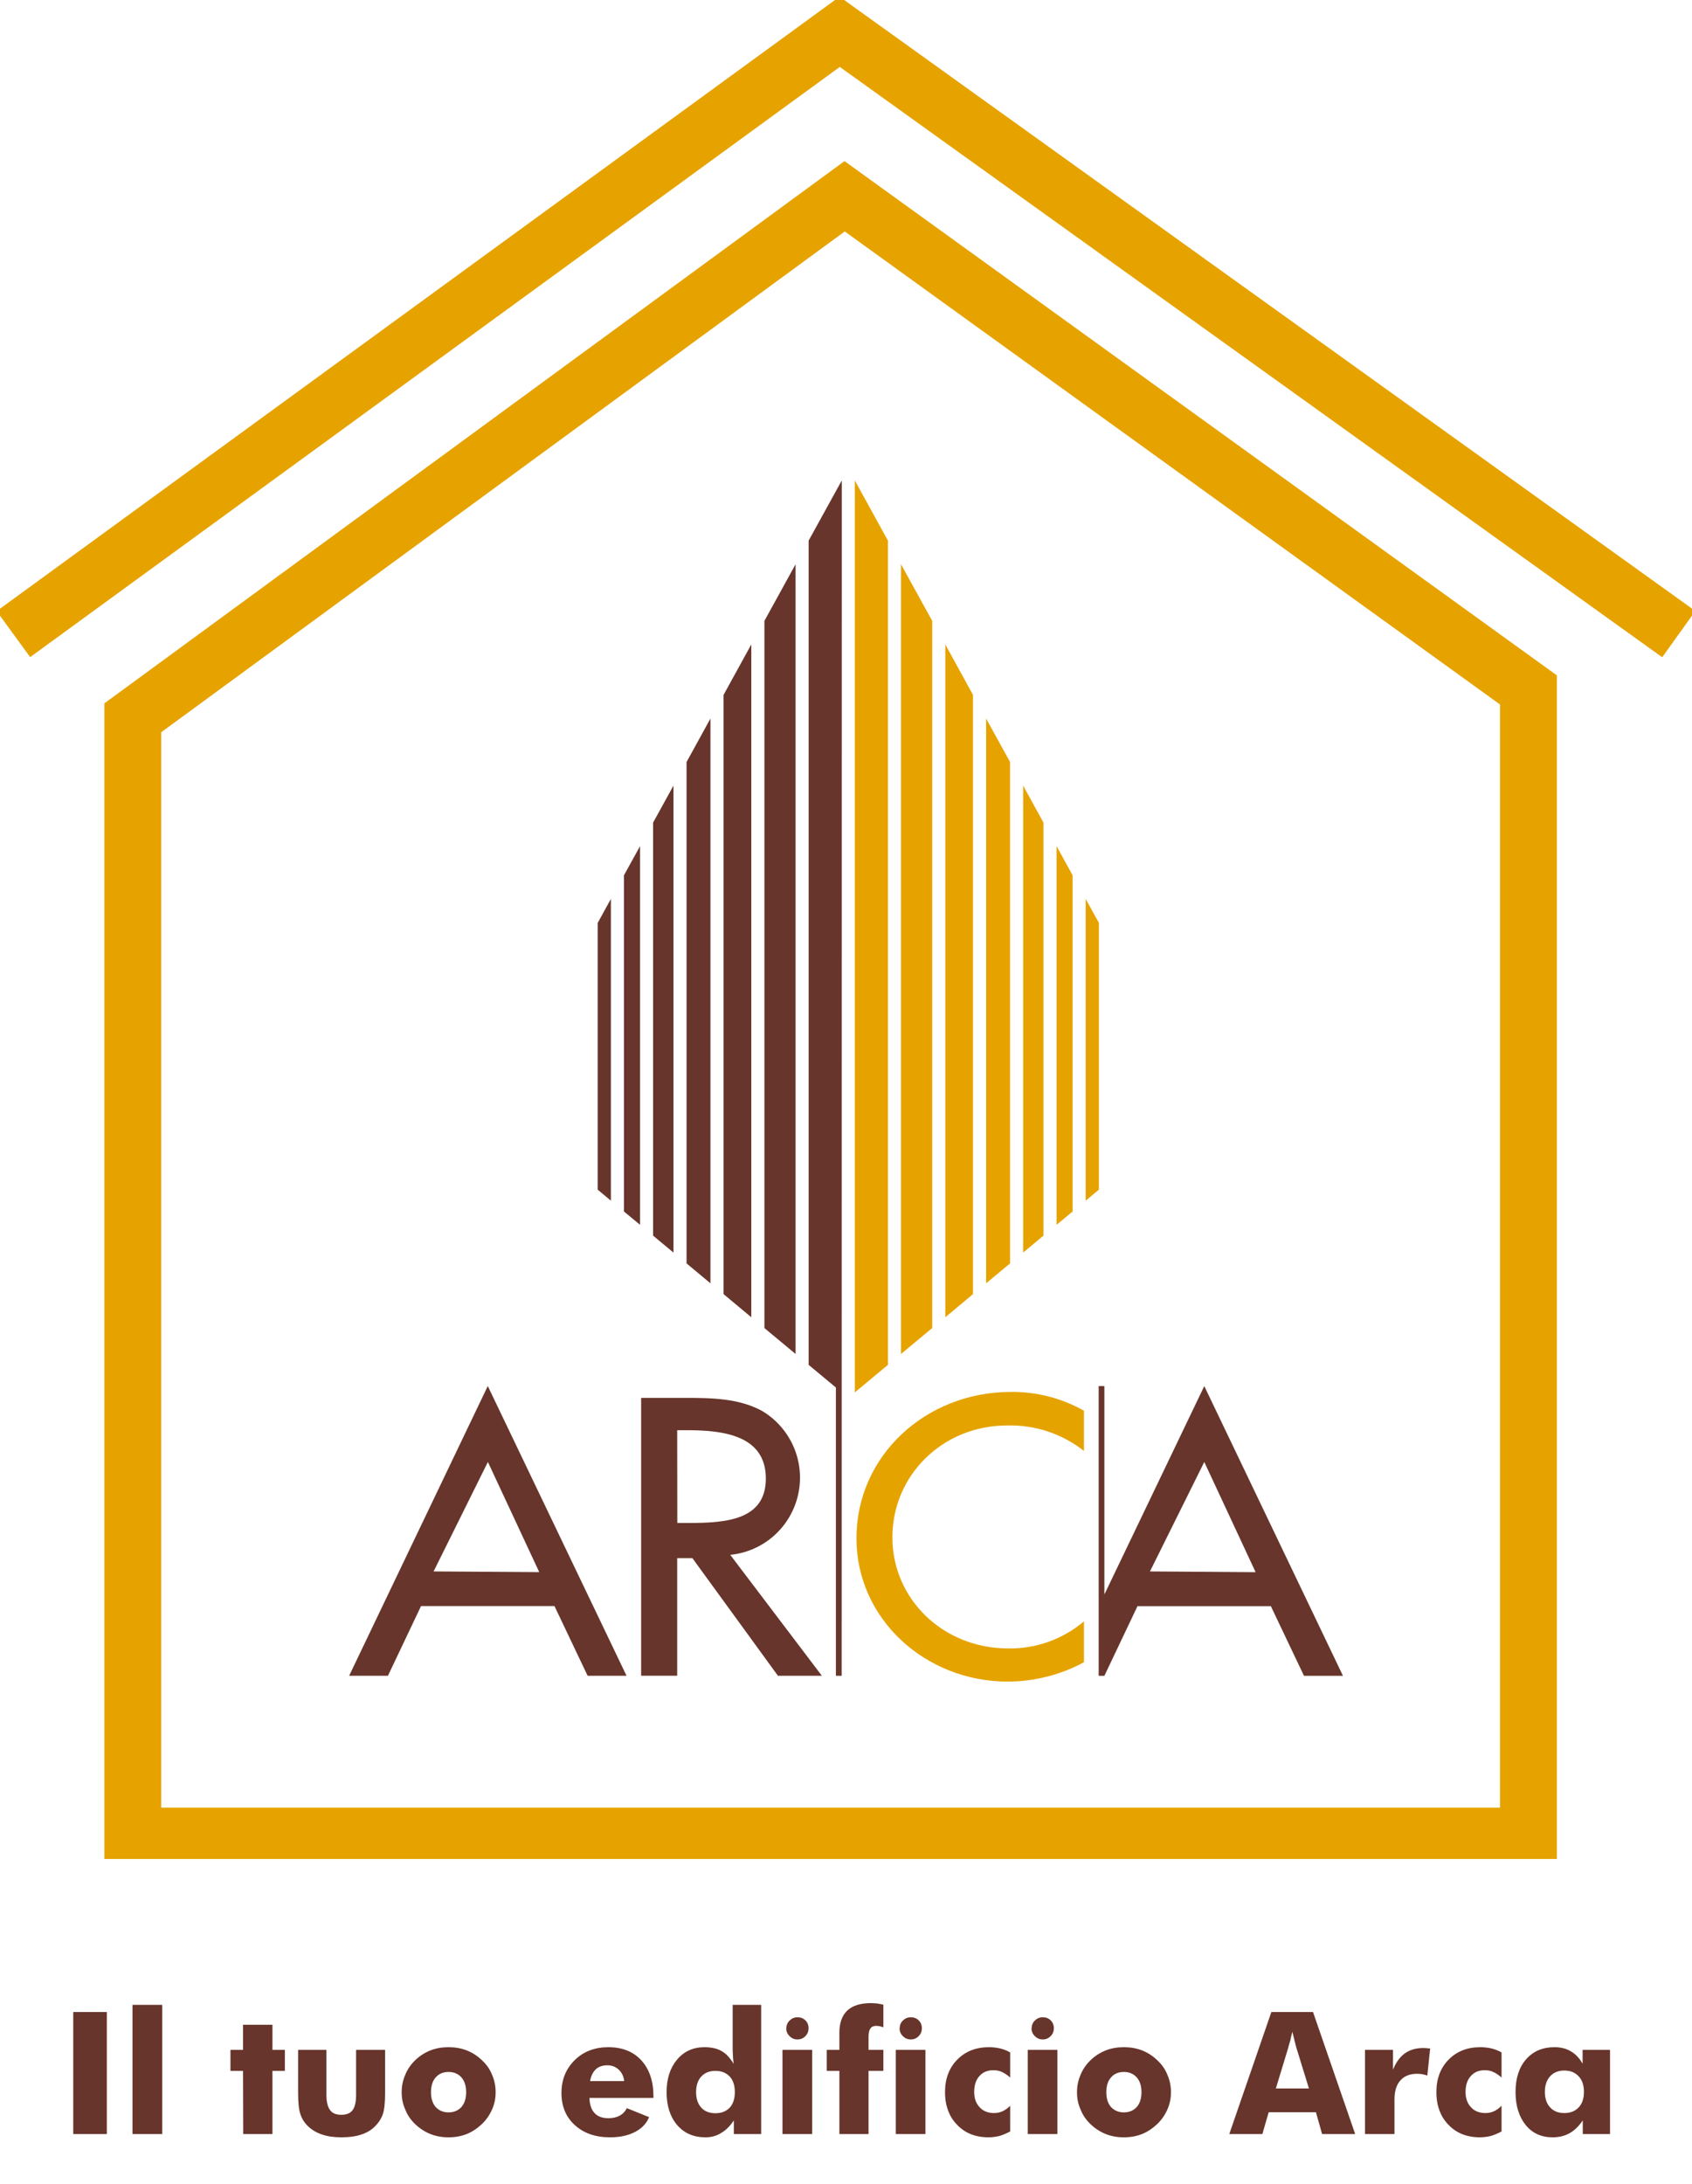
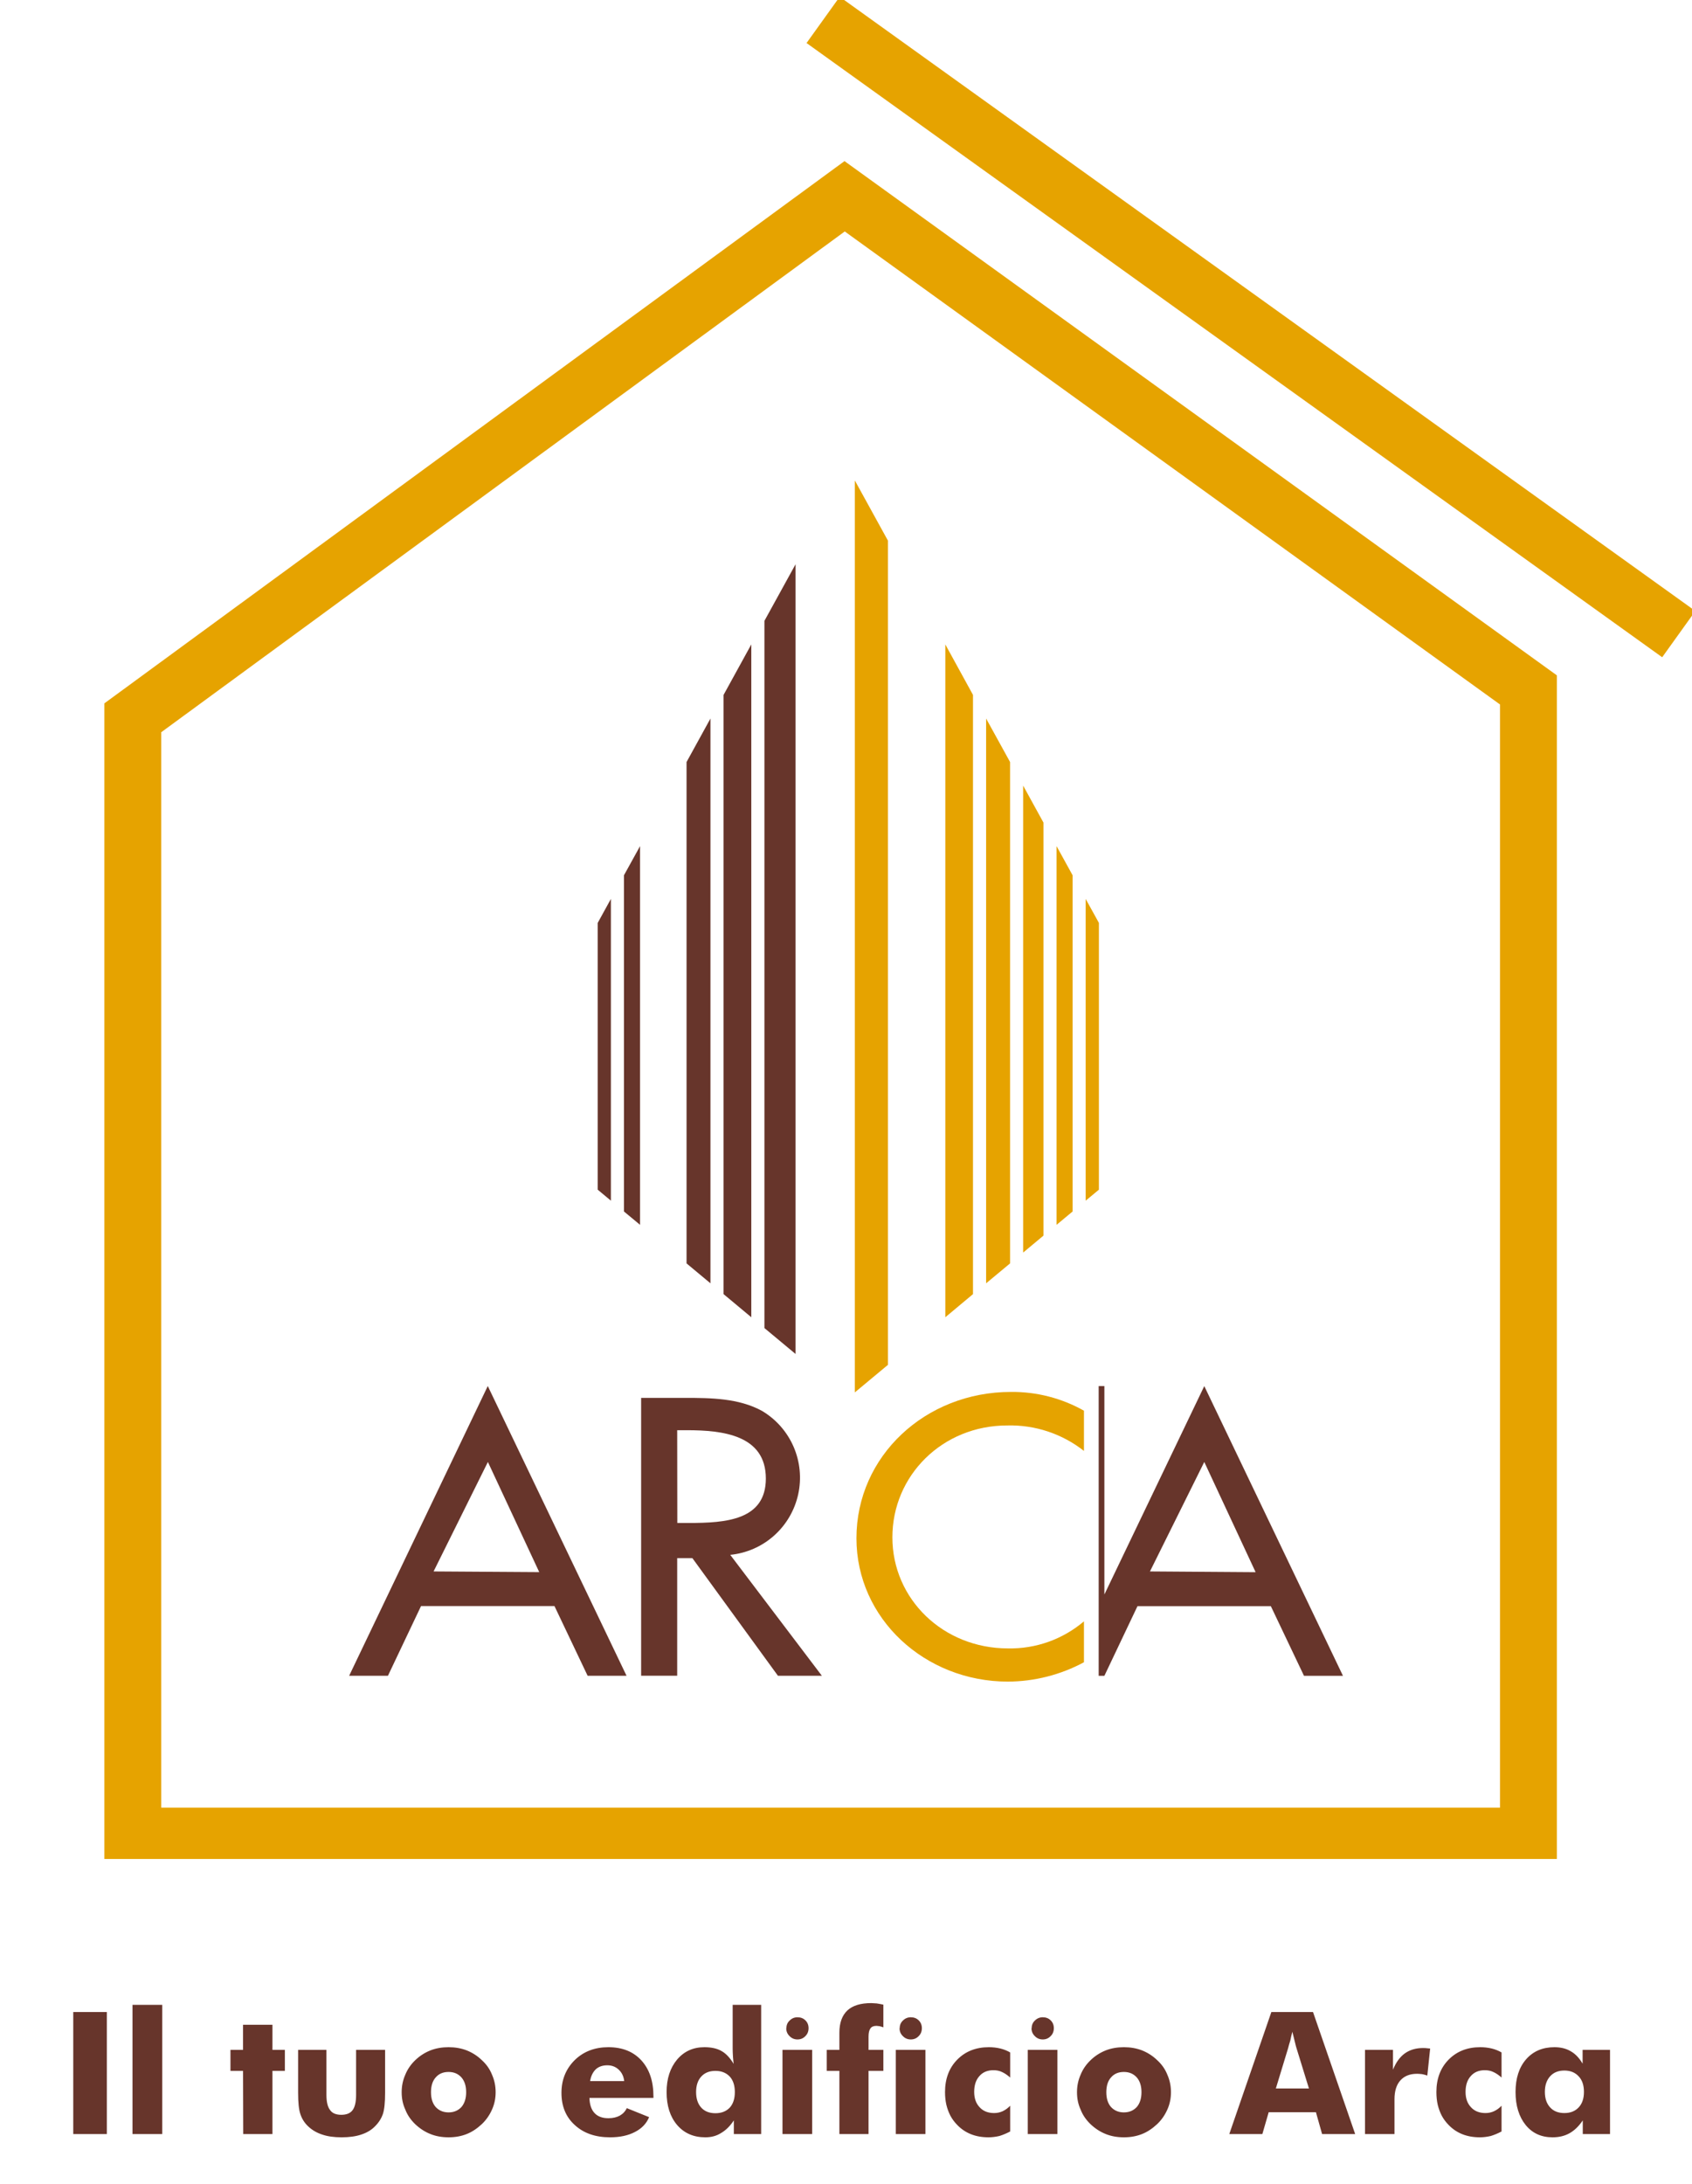
<svg xmlns="http://www.w3.org/2000/svg" width="238" height="307" viewBox="0 0 238 307" fill="none">
  <path d="M10.304 300V282.844H15.027V300H10.304ZM18.636 300V281.836H22.82V300H18.636ZM34.211 300L34.187 291.117H32.417V288.164H34.187V284.636H38.324V288.164H40.07V291.117H38.324V300H34.211ZM54.167 288.164V294.211C54.167 295.562 54.066 296.547 53.863 297.164C53.644 297.804 53.277 298.383 52.761 298.898C52.269 299.414 51.621 299.804 50.816 300.07C50.05 300.328 49.129 300.457 48.05 300.457C46.98 300.457 46.07 300.328 45.32 300.07C44.546 299.82 43.882 299.429 43.328 298.898C42.82 298.414 42.461 297.844 42.249 297.187C42.039 296.578 41.933 295.586 41.933 294.211V288.164H45.917V294.48C45.917 295.472 46.086 296.183 46.421 296.613C46.726 297.066 47.254 297.293 48.004 297.293C48.746 297.293 49.277 297.074 49.597 296.636C49.925 296.199 50.089 295.48 50.089 294.48V288.164H54.167ZM65.57 294.117C65.57 293.234 65.347 292.539 64.902 292.031C64.441 291.523 63.839 291.269 63.097 291.269C62.332 291.269 61.73 291.523 61.292 292.031C60.847 292.523 60.624 293.219 60.624 294.117C60.624 294.992 60.839 295.679 61.269 296.179C61.738 296.695 62.347 296.953 63.097 296.953C63.847 296.953 64.457 296.695 64.925 296.179C65.355 295.664 65.57 294.976 65.57 294.117ZM69.718 294.117C69.718 294.984 69.55 295.793 69.214 296.543C68.863 297.34 68.382 298.027 67.773 298.605C67.085 299.246 66.374 299.711 65.64 300C64.874 300.304 64.027 300.457 63.097 300.457C62.16 300.457 61.312 300.304 60.554 300C59.781 299.695 59.066 299.234 58.41 298.617C57.761 297.992 57.292 297.301 57.004 296.543C56.667 295.816 56.499 295.008 56.499 294.117C56.499 293.25 56.667 292.433 57.004 291.668C57.316 290.894 57.789 290.207 58.421 289.605C59.039 289.011 59.749 288.554 60.554 288.234C61.32 287.937 62.167 287.789 63.097 287.789C64.019 287.789 64.867 287.937 65.64 288.234C66.445 288.554 67.156 289.011 67.773 289.605C68.421 290.191 68.902 290.879 69.214 291.668C69.55 292.433 69.718 293.25 69.718 294.117ZM87.8 292.558C87.73 291.902 87.476 291.367 87.039 290.953C86.601 290.539 86.066 290.332 85.433 290.332C84.769 290.332 84.23 290.515 83.816 290.883C83.386 291.297 83.117 291.855 83.007 292.558H87.8ZM91.914 294.914H82.914C82.937 295.836 83.168 296.539 83.605 297.023C84.058 297.523 84.714 297.773 85.574 297.773C86.199 297.773 86.734 297.652 87.179 297.41C87.632 297.152 87.96 296.801 88.164 296.355L91.304 297.621C90.937 298.519 90.273 299.215 89.312 299.707C88.359 300.207 87.191 300.457 85.808 300.457C83.746 300.457 82.089 299.879 80.839 298.722C79.597 297.597 78.976 296.094 78.976 294.211C78.976 292.375 79.597 290.84 80.839 289.605C82.082 288.394 83.66 287.789 85.574 287.789C87.527 287.789 89.07 288.402 90.203 289.629C90.781 290.261 91.21 291 91.492 291.844C91.773 292.679 91.914 293.636 91.914 294.715V294.914ZM103.363 294.094C103.363 293.164 103.125 292.437 102.648 291.914C102.14 291.383 101.468 291.117 100.632 291.117C99.789 291.117 99.124 291.383 98.64 291.914C98.156 292.445 97.914 293.172 97.914 294.094C97.914 295.023 98.156 295.754 98.64 296.285C99.117 296.808 99.781 297.07 100.632 297.07C101.476 297.07 102.148 296.808 102.648 296.285C103.125 295.761 103.363 295.031 103.363 294.094ZM107.066 281.836V300H103.222V298.078C102.691 298.883 102.089 299.476 101.418 299.859C100.793 300.258 100.058 300.457 99.214 300.457C97.558 300.457 96.234 299.879 95.242 298.722C94.257 297.566 93.765 296.023 93.765 294.094C93.765 292.219 94.261 290.691 95.254 289.511C96.238 288.363 97.511 287.789 99.074 287.789C100.074 287.789 100.886 287.972 101.511 288.34C102.113 288.676 102.675 289.273 103.199 290.133C103.168 289.922 103.136 289.601 103.105 289.172C103.074 288.703 103.058 288.32 103.058 288.023V281.836H107.066ZM110.066 300V288.164H114.238V300H110.066ZM110.593 285.117H110.617C110.617 284.679 110.769 284.32 111.074 284.039C111.378 283.734 111.746 283.582 112.175 283.582C112.628 283.582 113 283.726 113.289 284.015C113.585 284.304 113.734 284.672 113.734 285.117C113.734 285.57 113.582 285.945 113.277 286.242C112.98 286.547 112.613 286.699 112.175 286.699C111.73 286.699 111.355 286.539 111.05 286.219C110.746 285.922 110.593 285.554 110.593 285.117ZM118.07 300V291.117H116.289V288.164H118.07V285.738C118.07 284.371 118.445 283.332 119.195 282.621C119.937 281.933 121.058 281.59 122.558 281.59C122.66 281.59 122.914 281.605 123.32 281.636C123.757 281.707 124.07 281.765 124.257 281.812V285C124.117 284.945 123.941 284.89 123.73 284.836C123.511 284.804 123.367 284.789 123.296 284.789C122.89 284.789 122.605 284.906 122.441 285.14C122.261 285.39 122.171 285.769 122.171 286.277V288.164H124.257V291.117H122.171V300H118.07ZM126.003 300V288.164H130.175V300H126.003ZM126.531 285.117H126.554C126.554 284.679 126.707 284.32 127.011 284.039C127.316 283.734 127.683 283.582 128.113 283.582C128.566 283.582 128.937 283.726 129.226 284.015C129.523 284.304 129.671 284.672 129.671 285.117C129.671 285.57 129.519 285.945 129.214 286.242C128.918 286.547 128.55 286.699 128.113 286.699C127.668 286.699 127.293 286.539 126.988 286.219C126.683 285.922 126.531 285.554 126.531 285.117ZM142.093 292.054C141.687 291.695 141.296 291.433 140.921 291.269C140.585 291.105 140.191 291.023 139.738 291.023C138.902 291.023 138.246 291.297 137.769 291.844C137.277 292.383 137.031 293.125 137.031 294.07C137.031 294.976 137.285 295.695 137.793 296.226C138.285 296.773 138.968 297.047 139.843 297.047C140.257 297.047 140.656 296.961 141.039 296.789C141.445 296.594 141.796 296.336 142.093 296.015V299.636C141.593 299.902 141.089 300.113 140.582 300.269C140.043 300.394 139.531 300.457 139.046 300.457C137.218 300.457 135.746 299.871 134.628 298.699C134.246 298.308 133.929 297.879 133.679 297.41C133.437 296.941 133.25 296.433 133.117 295.886C132.992 295.34 132.929 294.742 132.929 294.094C132.929 292.226 133.5 290.711 134.64 289.547C135.789 288.375 137.273 287.789 139.093 287.789C139.664 287.789 140.207 287.851 140.722 287.976C141.222 288.101 141.679 288.285 142.093 288.527V292.054ZM144.566 300V288.164H148.738V300H144.566ZM145.093 285.117H145.117C145.117 284.679 145.269 284.32 145.574 284.039C145.878 283.734 146.246 283.582 146.675 283.582C147.128 283.582 147.5 283.726 147.789 284.015C148.085 284.304 148.234 284.672 148.234 285.117C148.234 285.57 148.082 285.945 147.777 286.242C147.48 286.547 147.113 286.699 146.675 286.699C146.23 286.699 145.855 286.539 145.55 286.219C145.246 285.922 145.093 285.554 145.093 285.117ZM160.562 294.117C160.562 293.234 160.339 292.539 159.894 292.031C159.433 291.523 158.832 291.269 158.089 291.269C157.324 291.269 156.722 291.523 156.285 292.031C155.839 292.523 155.617 293.219 155.617 294.117C155.617 294.992 155.832 295.679 156.261 296.179C156.73 296.695 157.339 296.953 158.089 296.953C158.839 296.953 159.449 296.695 159.918 296.179C160.347 295.664 160.562 294.976 160.562 294.117ZM164.71 294.117C164.71 294.984 164.543 295.793 164.207 296.543C163.855 297.34 163.375 298.027 162.765 298.605C162.078 299.246 161.367 299.711 160.632 300C159.867 300.304 159.019 300.457 158.089 300.457C157.152 300.457 156.304 300.304 155.546 300C154.773 299.695 154.058 299.234 153.402 298.617C152.753 297.992 152.285 297.301 151.996 296.543C151.66 295.816 151.492 295.008 151.492 294.117C151.492 293.25 151.66 292.433 151.996 291.668C152.308 290.894 152.781 290.207 153.414 289.605C154.031 289.011 154.742 288.554 155.546 288.234C156.312 287.937 157.16 287.789 158.089 287.789C159.011 287.789 159.859 287.937 160.632 288.234C161.437 288.554 162.148 289.011 162.765 289.605C163.414 290.191 163.894 290.879 164.207 291.668C164.543 292.433 164.71 293.25 164.71 294.117ZM179.464 293.59H184.117L182.371 287.929C182.332 287.828 182.257 287.547 182.148 287.086C182.015 286.547 181.894 286.058 181.785 285.621C181.675 286.019 181.582 286.422 181.503 286.828C181.378 287.219 181.273 287.586 181.187 287.929L179.464 293.59ZM172.914 300L178.832 282.844H184.691L190.621 300H185.968L185.101 296.929H178.457L177.566 300H172.914ZM192.003 300V288.164H195.941V290.953C196.355 289.929 196.906 289.168 197.593 288.668C198.304 288.16 199.16 287.906 200.16 287.906C200.386 287.906 200.554 287.914 200.664 287.929C200.75 287.937 200.828 287.945 200.898 287.953C200.968 287.953 201.058 287.961 201.168 287.976L200.769 291.773C200.48 291.679 200.23 291.613 200.019 291.574C199.707 291.543 199.476 291.527 199.328 291.527C198.312 291.527 197.527 291.84 196.972 292.465C196.425 293.082 196.152 293.961 196.152 295.101V300H192.003ZM211.21 292.054C210.804 291.695 210.414 291.433 210.039 291.269C209.703 291.105 209.308 291.023 208.855 291.023C208.019 291.023 207.363 291.297 206.886 291.844C206.394 292.383 206.148 293.125 206.148 294.07C206.148 294.976 206.402 295.695 206.91 296.226C207.402 296.773 208.085 297.047 208.96 297.047C209.375 297.047 209.773 296.961 210.156 296.789C210.562 296.594 210.914 296.336 211.21 296.015V299.636C210.71 299.902 210.207 300.113 209.699 300.269C209.16 300.394 208.648 300.457 208.164 300.457C206.335 300.457 204.863 299.871 203.746 298.699C203.363 298.308 203.046 297.879 202.796 297.41C202.554 296.941 202.367 296.433 202.234 295.886C202.109 295.34 202.046 294.742 202.046 294.094C202.046 292.226 202.617 290.711 203.757 289.547C204.906 288.375 206.39 287.789 208.21 287.789C208.781 287.789 209.324 287.851 209.839 287.976C210.339 288.101 210.796 288.285 211.21 288.527V292.054ZM222.8 294.07C222.8 293.133 222.554 292.406 222.062 291.89C221.562 291.344 220.89 291.07 220.046 291.07C219.203 291.07 218.539 291.336 218.054 291.867C217.554 292.414 217.304 293.148 217.304 294.07C217.304 295 217.554 295.73 218.054 296.261C218.531 296.785 219.195 297.047 220.046 297.047C220.89 297.047 221.558 296.785 222.05 296.261C222.55 295.738 222.8 295.008 222.8 294.07ZM226.468 288.164V300H222.636V298.078C222.082 298.898 221.46 299.5 220.773 299.883C220.093 300.265 219.296 300.457 218.382 300.457C216.796 300.457 215.535 299.879 214.597 298.722C214.136 298.152 213.785 297.48 213.543 296.707C213.3 295.933 213.179 295.062 213.179 294.094C213.179 292.156 213.675 290.621 214.668 289.488C215.66 288.355 216.988 287.789 218.652 287.789C219.543 287.789 220.308 287.98 220.949 288.363C221.597 288.73 222.152 289.312 222.613 290.109V288.164H226.468Z" fill="#67352B" />
  <g clip-path="url(#clip0)">
    <path d="M152.471 203.966C149.402 201.551 145.587 200.285 141.686 200.387C132.53 200.387 125.524 207.45 125.524 216.114C125.524 224.778 132.65 231.729 141.79 231.729C145.694 231.805 149.491 230.452 152.471 227.924V233.676C149.181 235.445 145.508 236.379 141.774 236.395C130.106 236.395 120.469 227.546 120.469 216.243C120.469 204.69 130.171 195.672 142.208 195.672C145.8 195.639 149.339 196.548 152.471 198.311V203.966Z" fill="#E5A300" />
    <path d="M115.605 235.574H109.426L97.389 219.034H95.255V235.566H90.183V196.509H96.362C99.997 196.509 103.897 196.557 107.147 198.319C109.13 199.482 110.694 201.245 111.616 203.354C112.537 205.464 112.769 207.812 112.277 210.061C111.785 212.311 110.595 214.346 108.878 215.876C107.16 217.406 105.004 218.351 102.718 218.576L115.605 235.574ZM95.271 214.095H96.876C102.084 214.095 107.725 213.708 107.725 207.852C107.725 201.73 101.65 201.054 96.611 201.054H95.255L95.271 214.095Z" fill="#67352B" />
    <path d="M60.989 220.908L68.628 205.519L75.851 221.005L60.989 220.908ZM49.112 235.574H54.569L59.223 225.776H77.993L82.656 235.574H88.129L68.612 194.844L49.112 235.574Z" fill="#67352B" />
    <path d="M161.756 220.908L169.396 205.519L176.618 221.013L161.756 220.908ZM169.396 194.852L155.344 224.151V194.852H154.542V235.582H155.344L159.999 225.792H178.761L183.423 235.582H188.904L169.396 194.852Z" fill="#67352B" />
    <path d="M120.244 67.544V195.737L124.898 191.867V75.999L120.244 67.544Z" fill="#E6A300" />
    <path d="M132.971 90.592V185.174L136.863 181.924V97.687L132.971 90.592Z" fill="#E6A300" />
    <path d="M138.709 101.01V180.403L142.079 177.604V107.124L138.709 101.01Z" fill="#E6A300" />
    <path d="M143.917 110.438V176.083L146.774 173.702V115.635L143.917 110.438Z" fill="#E6A300" />
    <path d="M148.62 118.949V172.181L150.875 170.307V123.044L148.62 118.949Z" fill="#E6A300" />
    <path d="M152.712 126.367V168.787L154.574 167.242V129.738L152.712 126.367Z" fill="#E6A300" />
-     <path d="M126.736 79.321V190.339L131.125 186.694V87.278L126.736 79.321Z" fill="#E6A300" />
-     <path d="M113.744 75.999V191.867L117.58 195.053V235.574L118.39 235.582L118.406 67.544L113.744 75.999Z" fill="#67352B" />
    <path d="M105.679 90.592V185.174L101.779 181.924V97.687L105.679 90.592Z" fill="#67352B" />
    <path d="M99.933 101.01V180.403L96.571 177.604V107.124L99.933 101.01Z" fill="#67352B" />
-     <path d="M94.733 110.438V176.083L91.868 173.702V115.635L94.733 110.438Z" fill="#67352B" />
    <path d="M90.03 118.949V172.181L87.767 170.307V123.044L90.03 118.949Z" fill="#67352B" />
    <path d="M85.93 126.367V168.787L84.076 167.242V129.738L85.93 126.367Z" fill="#67352B" />
    <path d="M111.906 79.321V190.339L107.525 186.694V87.278L111.906 79.321Z" fill="#67352B" />
-     <path d="M1.886 89.144L120.669 2.606" stroke="#E6A300" stroke-width="8" stroke-miterlimit="10" />
    <path d="M236.138 89.144L115.782 2.8" stroke="#E6A300" stroke-width="8" stroke-miterlimit="10" />
    <path d="M118.807 27.593L18.682 100.905V258.115H214.993V96.987L118.807 27.593Z" stroke="#E6A300" stroke-width="8" stroke-miterlimit="10" />
  </g>
  <defs>
    <clipPath id="clip0">
      <rect width="238" height="261.333" fill="white" />
    </clipPath>
  </defs>
</svg>